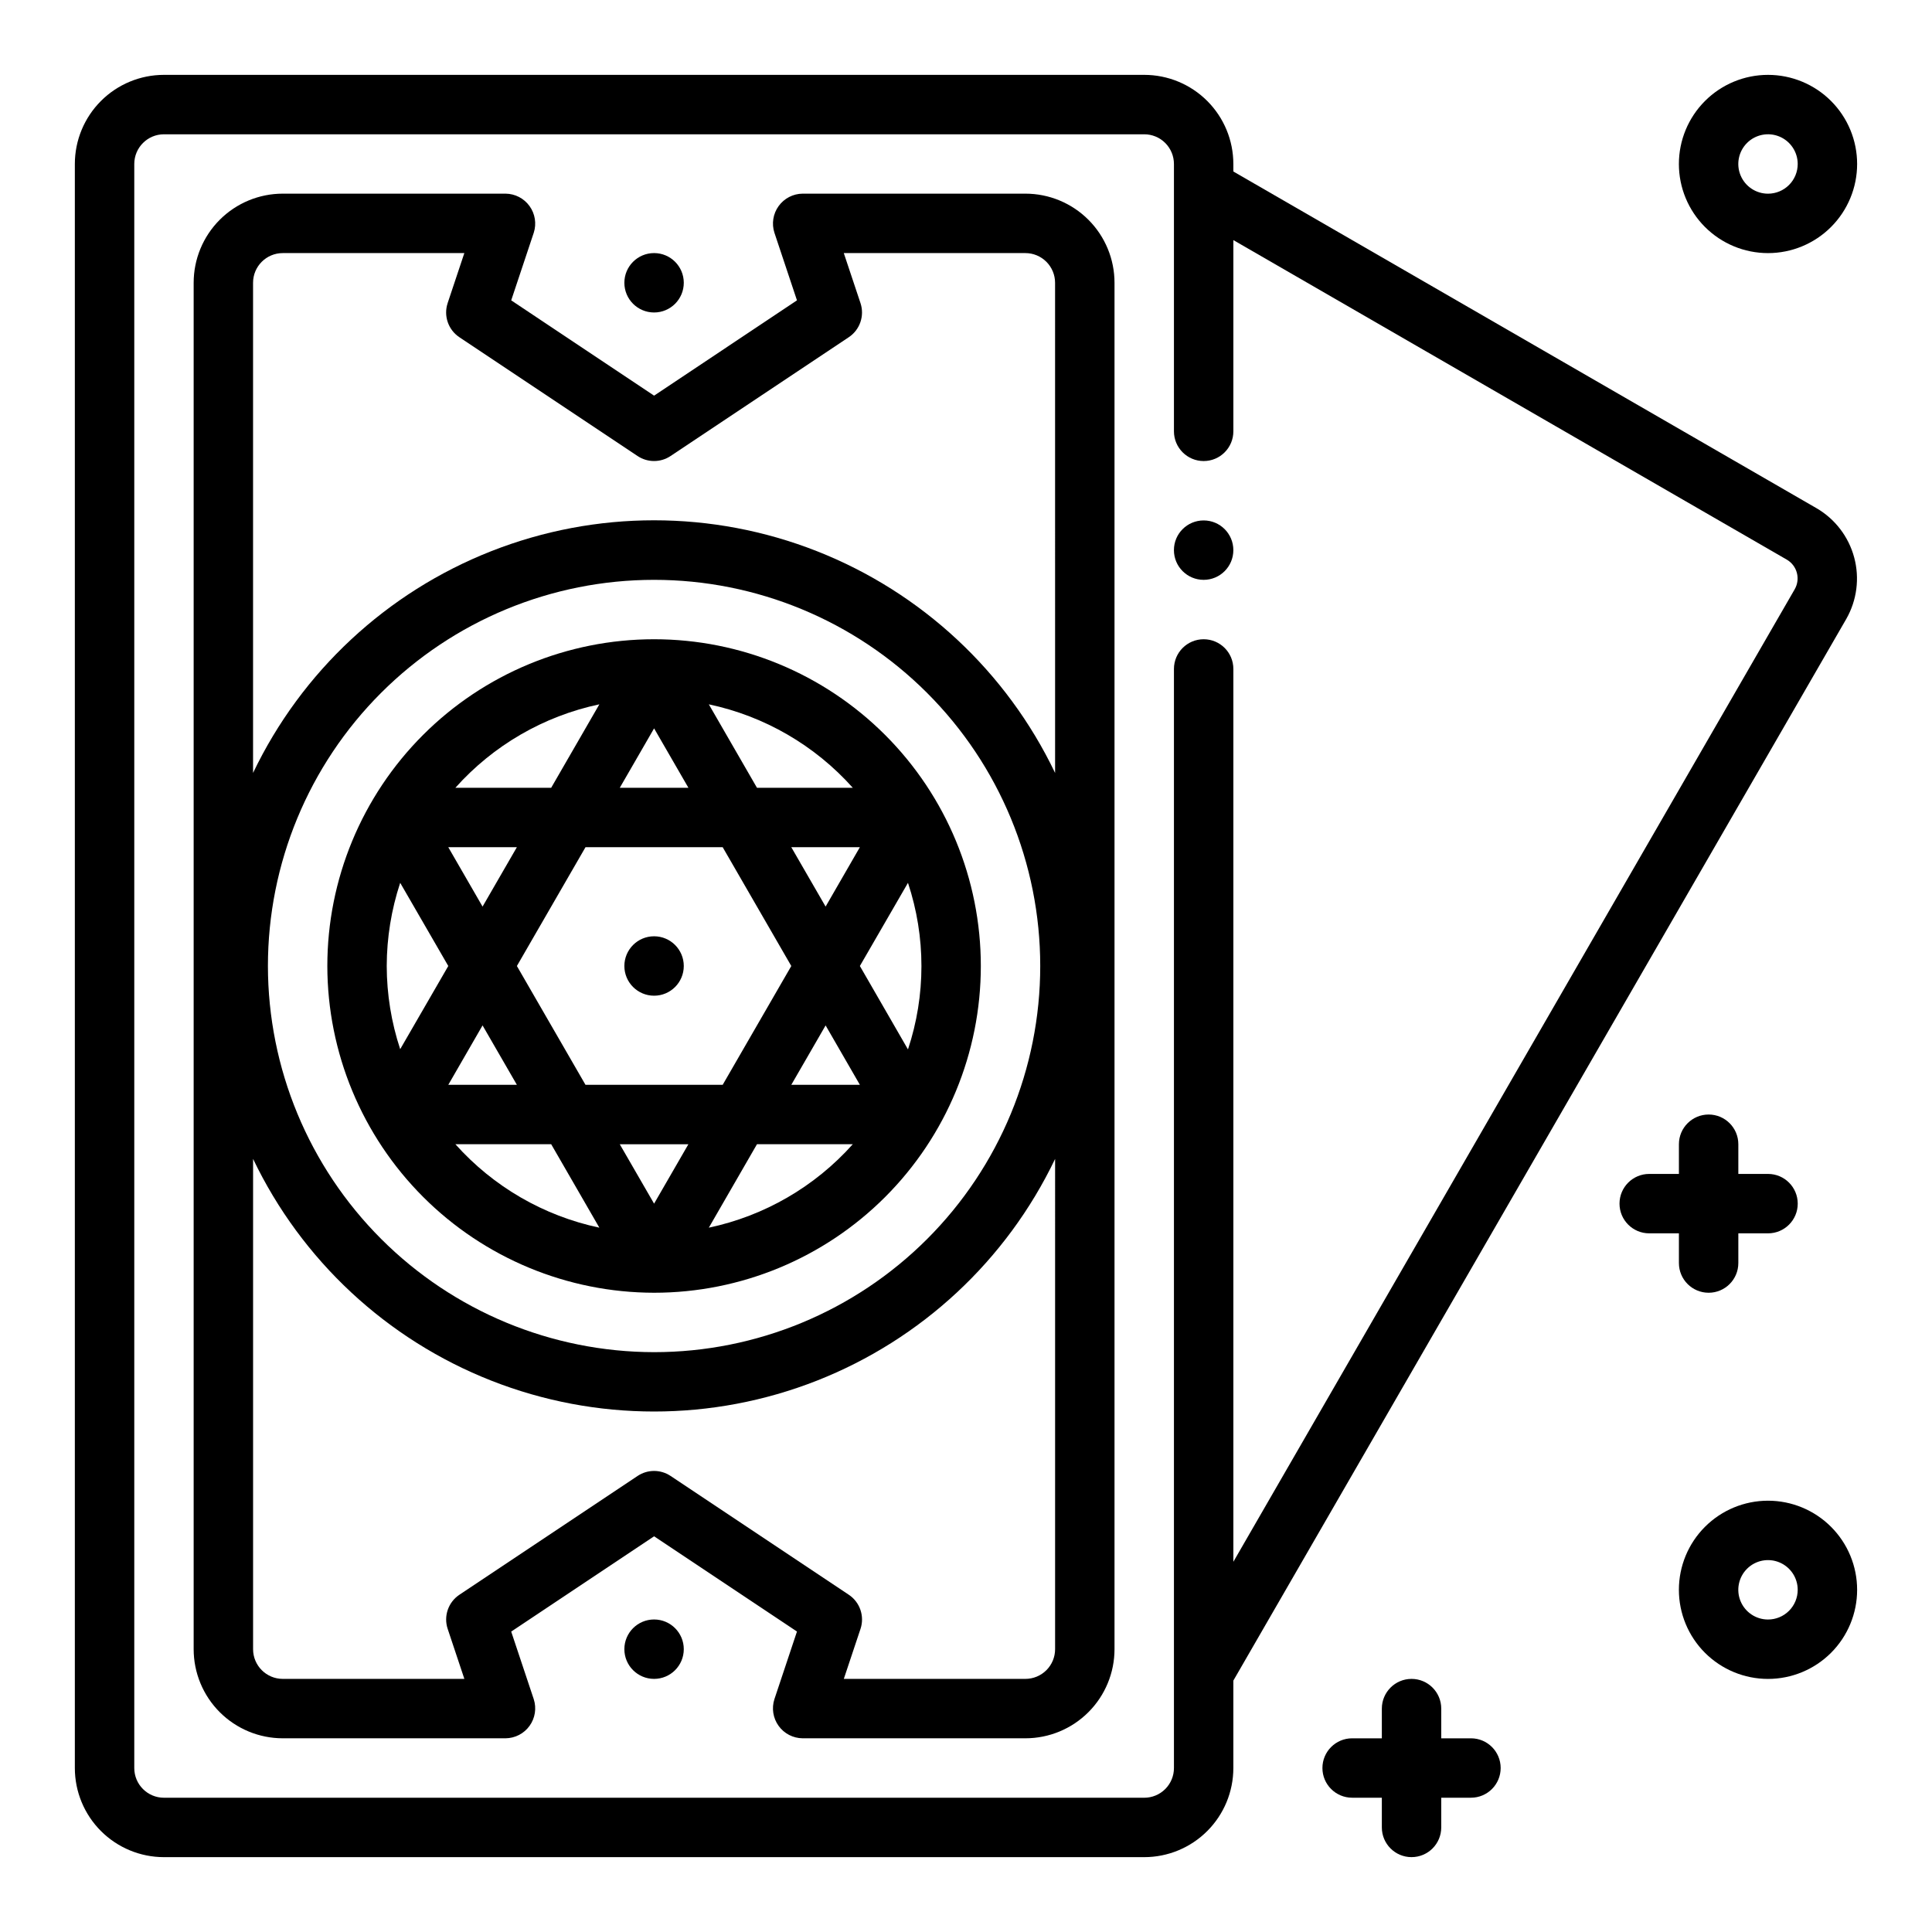
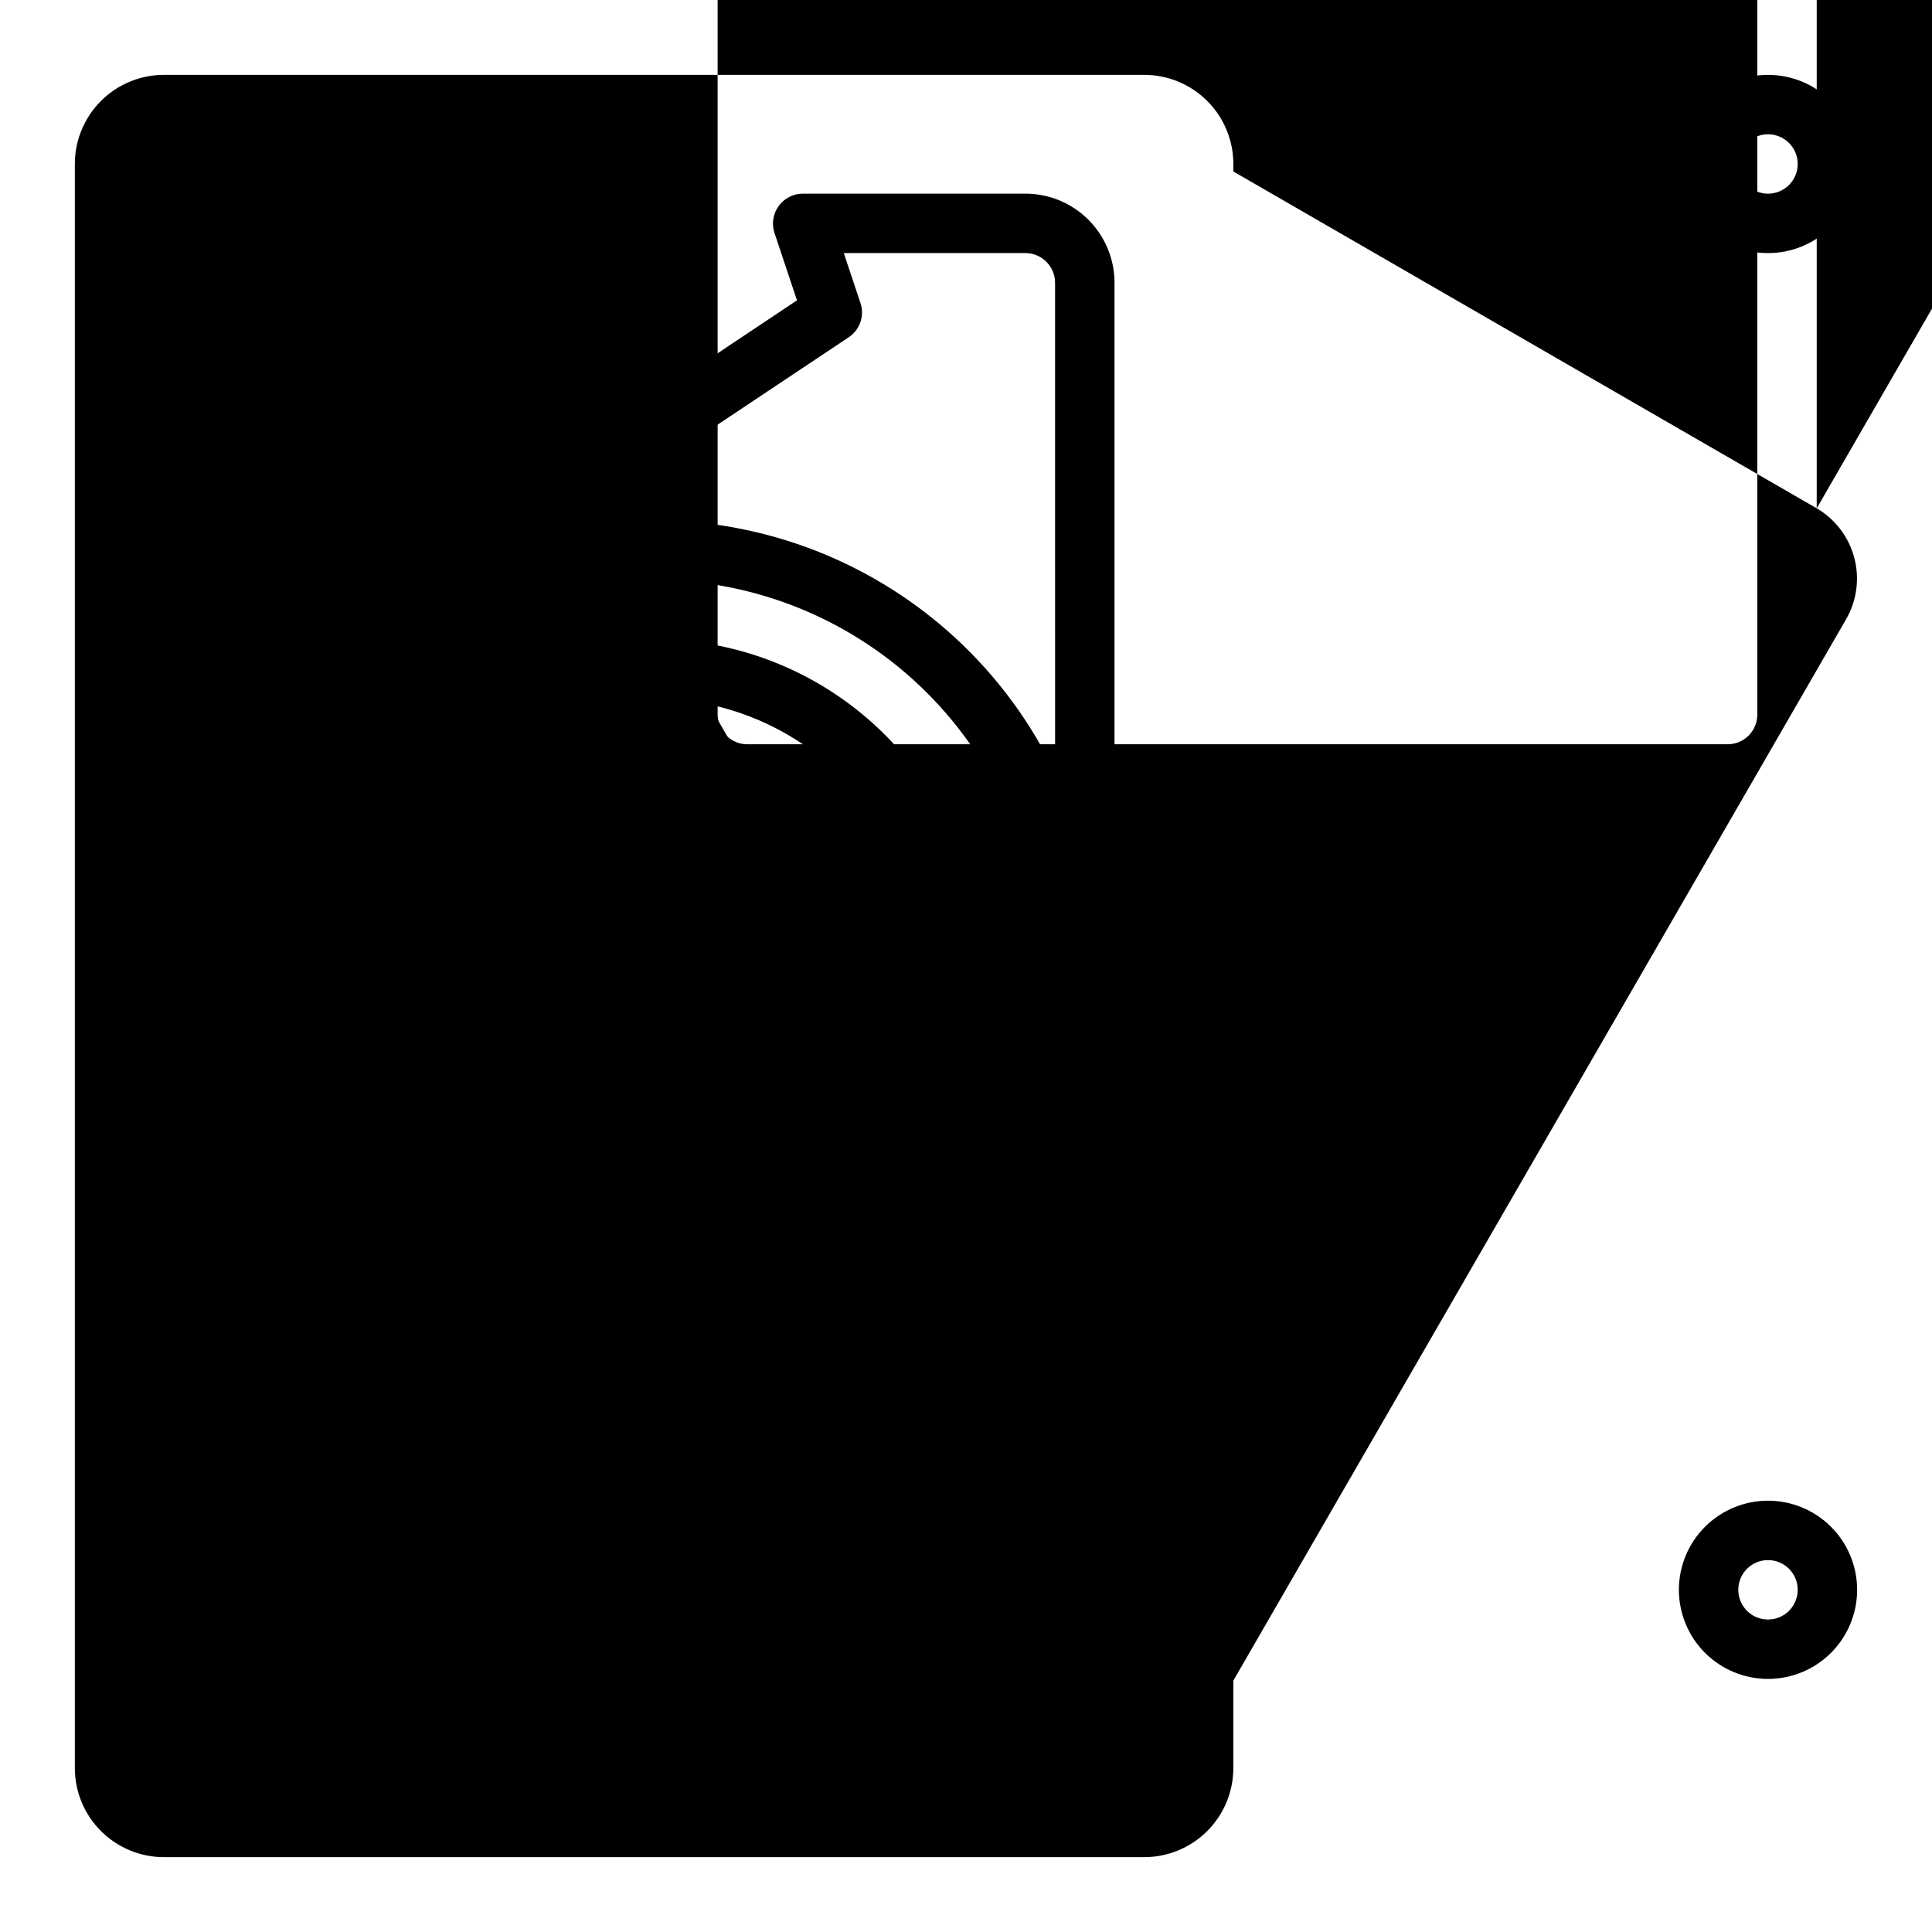
<svg xmlns="http://www.w3.org/2000/svg" fill="#000000" width="800px" height="800px" version="1.1" viewBox="144 144 512 512">
  <g>
-     <path d="m625.45 278.71-154.6-89.262v-1.992c0-6.262-2.488-12.27-6.918-16.699-4.43-4.43-10.438-6.918-16.699-6.918h-259.78c-6.262 0-12.27 2.488-16.699 6.918-4.43 4.43-6.918 10.438-6.918 16.699v425.09c0 6.262 2.488 12.27 6.918 16.699 4.43 4.43 10.438 6.918 16.699 6.918h259.78c6.262 0 12.27-2.488 16.699-6.918 4.43-4.43 6.918-10.438 6.918-16.699v-23.168l162.45-281.38c2.805-4.938 3.555-10.777 2.082-16.262-1.469-5.481-5.039-10.164-9.938-13.031zm-5.816 21.418-148.78 257.76v-236.61c0-4.348-3.523-7.871-7.871-7.871-4.348 0-7.875 3.523-7.875 7.871v291.27c0 2.09-0.828 4.09-2.305 5.566s-3.477 2.305-5.566 2.305h-259.78c-4.348 0-7.871-3.523-7.871-7.871v-425.09c0-4.348 3.523-7.871 7.871-7.871h259.78c2.09 0 4.09 0.828 5.566 2.305 1.477 1.477 2.305 3.481 2.305 5.566v70.848c0 4.348 3.527 7.875 7.875 7.875 4.348 0 7.871-3.527 7.871-7.875v-50.68l146.73 84.719c2.68 1.609 3.59 5.066 2.047 7.785z" />
+     <path d="m625.45 278.71-154.6-89.262v-1.992c0-6.262-2.488-12.27-6.918-16.699-4.43-4.43-10.438-6.918-16.699-6.918h-259.78c-6.262 0-12.27 2.488-16.699 6.918-4.43 4.43-6.918 10.438-6.918 16.699v425.09c0 6.262 2.488 12.27 6.918 16.699 4.43 4.43 10.438 6.918 16.699 6.918h259.78c6.262 0 12.27-2.488 16.699-6.918 4.43-4.43 6.918-10.438 6.918-16.699v-23.168l162.45-281.38c2.805-4.938 3.555-10.777 2.082-16.262-1.469-5.481-5.039-10.164-9.938-13.031zv-236.61c0-4.348-3.523-7.871-7.871-7.871-4.348 0-7.875 3.523-7.875 7.871v291.27c0 2.09-0.828 4.09-2.305 5.566s-3.477 2.305-5.566 2.305h-259.78c-4.348 0-7.871-3.523-7.871-7.871v-425.09c0-4.348 3.523-7.871 7.871-7.871h259.78c2.09 0 4.09 0.828 5.566 2.305 1.477 1.477 2.305 3.481 2.305 5.566v70.848c0 4.348 3.527 7.875 7.875 7.875 4.348 0 7.871-3.527 7.871-7.875v-50.68l146.73 84.719c2.68 1.609 3.59 5.066 2.047 7.785z" />
    <path d="m415.74 195.32h-59.039c-2.523 0.023-4.883 1.246-6.356 3.293-1.477 2.043-1.891 4.668-1.117 7.066l5.977 17.918-37.863 25.254-37.867-25.254 5.977-17.918c0.773-2.398 0.359-5.023-1.117-7.066-1.473-2.047-3.832-3.269-6.356-3.293h-59.039c-6.262 0-12.27 2.488-16.699 6.918-4.43 4.43-6.918 10.438-6.918 16.699v362.11c0 6.266 2.488 12.27 6.918 16.699 4.43 4.43 10.438 6.918 16.699 6.918h59.039c2.523-0.023 4.883-1.246 6.356-3.289 1.477-2.047 1.891-4.672 1.117-7.07l-5.977-17.918 37.867-25.254 37.863 25.238-5.977 17.918c-0.777 2.402-0.367 5.031 1.109 7.078 1.473 2.051 3.836 3.273 6.363 3.297h59.039c6.266 0 12.27-2.488 16.699-6.918 4.43-4.43 6.918-10.434 6.918-16.699v-362.11c0-6.262-2.488-12.27-6.918-16.699-4.43-4.43-10.434-6.918-16.699-6.918zm7.871 385.73c0 2.09-0.828 4.09-2.305 5.566-1.477 1.477-3.477 2.305-5.566 2.305h-48.121l4.426-13.258v0.004c1.121-3.367-0.152-7.07-3.102-9.039l-47.23-31.488h-0.004c-2.644-1.766-6.094-1.766-8.738 0l-47.23 31.488c-2.953 1.969-4.223 5.672-3.102 9.039l4.422 13.254h-48.121c-4.348 0-7.871-3.523-7.871-7.871v-129.93c12.859 26.867 35.422 47.867 63.141 58.77 27.719 10.902 58.543 10.902 86.262 0 27.719-10.902 50.281-31.902 63.141-58.77zm-208.61-181.05c0-27.145 10.781-53.172 29.973-72.363 19.191-19.191 45.219-29.973 72.363-29.973 27.141 0 53.168 10.781 72.359 29.973 19.195 19.191 29.977 45.219 29.977 72.363 0 27.141-10.781 53.168-29.977 72.359-19.191 19.195-45.219 29.977-72.359 29.977-27.133-0.031-53.145-10.824-72.328-30.008-19.188-19.188-29.977-45.199-30.008-72.328zm208.61-51.168h-0.004c-12.859-26.871-35.422-47.867-63.141-58.773-27.719-10.902-58.543-10.902-86.262 0-27.719 10.906-50.281 31.902-63.141 58.773v-129.89c0-4.348 3.523-7.871 7.871-7.871h48.121l-4.426 13.258h0.004c-1.121 3.367 0.148 7.066 3.102 9.035l47.23 31.488c2.644 1.766 6.094 1.766 8.738 0l47.23-31.488h0.004c2.949-1.969 4.223-5.668 3.102-9.035l-4.426-13.258h48.121c2.09 0 4.09 0.828 5.566 2.305 1.477 1.477 2.305 3.481 2.305 5.566z" />
    <path d="m325.21 400c0 4.348-3.523 7.871-7.871 7.871s-7.875-3.523-7.875-7.871 3.527-7.875 7.875-7.875 7.871 3.527 7.871 7.875" />
    <path d="m325.21 218.94c0 4.348-3.523 7.871-7.871 7.871s-7.875-3.523-7.875-7.871 3.527-7.871 7.875-7.871 7.871 3.523 7.871 7.871" />
    <path d="m325.21 581.05c0 4.348-3.523 7.871-7.871 7.871s-7.875-3.523-7.875-7.871c0-4.348 3.527-7.871 7.875-7.871s7.871 3.523 7.871 7.871" />
-     <path d="m588.93 478.72c0 4.348 3.527 7.871 7.875 7.871 4.348 0 7.871-3.523 7.871-7.871v-7.871h7.871c4.348 0 7.871-3.523 7.871-7.871 0-4.348-3.523-7.875-7.871-7.875h-7.871v-7.871c0-4.348-3.523-7.871-7.871-7.871-4.348 0-7.875 3.523-7.875 7.871v7.871h-7.871c-4.348 0-7.871 3.527-7.871 7.875 0 4.348 3.523 7.871 7.871 7.871h7.871z" />
-     <path d="m533.82 604.67h-7.875v-7.871c0-4.348-3.523-7.875-7.871-7.875s-7.871 3.527-7.871 7.875v7.871h-7.871c-4.348 0-7.875 3.523-7.875 7.871 0 4.348 3.527 7.871 7.875 7.871h7.871v7.875c0 4.348 3.523 7.871 7.871 7.871s7.871-3.523 7.871-7.871v-7.875h7.875c4.348 0 7.871-3.523 7.871-7.871 0-4.348-3.523-7.871-7.871-7.871z" />
    <path d="m612.54 541.7c-6.262 0-12.27 2.488-16.699 6.918-4.43 4.426-6.918 10.434-6.918 16.699 0 6.262 2.488 12.27 6.918 16.699 4.43 4.426 10.438 6.914 16.699 6.914s12.27-2.488 16.699-6.914c4.43-4.43 6.918-10.438 6.918-16.699 0-6.266-2.488-12.273-6.918-16.699-4.43-4.43-10.438-6.918-16.699-6.918zm0 31.488c-3.184 0-6.055-1.918-7.273-4.859-1.219-2.941-0.543-6.328 1.707-8.578 2.25-2.254 5.637-2.926 8.578-1.707 2.941 1.219 4.859 4.09 4.859 7.273 0 2.086-0.828 4.09-2.305 5.566-1.477 1.477-3.477 2.305-5.566 2.305z" />
    <path d="m612.54 163.84c-6.262 0-12.27 2.488-16.699 6.918-4.43 4.43-6.918 10.438-6.918 16.699 0 6.266 2.488 12.27 6.918 16.699 4.43 4.43 10.438 6.918 16.699 6.918s12.27-2.488 16.699-6.918c4.43-4.43 6.918-10.434 6.918-16.699 0-6.262-2.488-12.27-6.918-16.699-4.43-4.43-10.438-6.918-16.699-6.918zm0 31.488c-3.184 0-6.055-1.918-7.273-4.859s-0.543-6.324 1.707-8.578c2.25-2.25 5.637-2.926 8.578-1.707 2.941 1.219 4.859 4.09 4.859 7.273 0 2.09-0.828 4.09-2.305 5.566-1.477 1.477-3.477 2.305-5.566 2.305z" />
-     <path d="m470.85 289.79c0 4.348-3.523 7.875-7.871 7.875-4.348 0-7.875-3.527-7.875-7.875 0-4.348 3.527-7.871 7.875-7.871 4.348 0 7.871 3.523 7.871 7.871" />
    <path d="m317.34 486.59c22.965 0 44.988-9.121 61.227-25.363 16.242-16.238 25.363-38.262 25.363-61.227 0-22.969-9.121-44.992-25.363-61.23-16.238-16.238-38.262-25.363-61.227-25.363-22.969 0-44.992 9.125-61.23 25.363s-25.363 38.262-25.363 61.23c0.027 22.957 9.16 44.965 25.391 61.199 16.234 16.234 38.246 25.363 61.203 25.391zm-52.656-39.359h25.387l12.762 22.113c-14.746-3.121-28.113-10.871-38.148-22.113zm16.297-47.23 18.184-31.488h36.352l18.184 31.488-18.184 31.488h-36.355zm36.359 62.977-9.094-15.742h18.184zm14.508 6.367 12.758-22.113h25.391c-10.039 11.242-23.402 18.992-38.148 22.113zm21.852-37.855 9.094-15.742 9.086 15.742zm30.922-53.531c4.758 14.332 4.758 29.816 0 44.145l-12.746-22.102zm-21.828 6.297-9.094-15.742h18.176zm7.203-31.488h-25.391l-12.762-22.113h0.004c14.746 3.125 28.109 10.871 38.148 22.113zm-52.656-15.742 9.094 15.742h-18.184zm-14.508-6.367-12.762 22.109h-25.387c10.035-11.242 23.402-18.988 38.148-22.113zm-21.855 37.855-9.094 15.742-9.086-15.742zm-9.094 47.23 9.094 15.742-18.176 0.004zm-25.395-15.742c0.016-7.492 1.219-14.93 3.566-22.043l12.746 22.043-12.746 22.043v-0.004c-2.348-7.109-3.551-14.551-3.566-22.039z" />
  </g>
</svg>